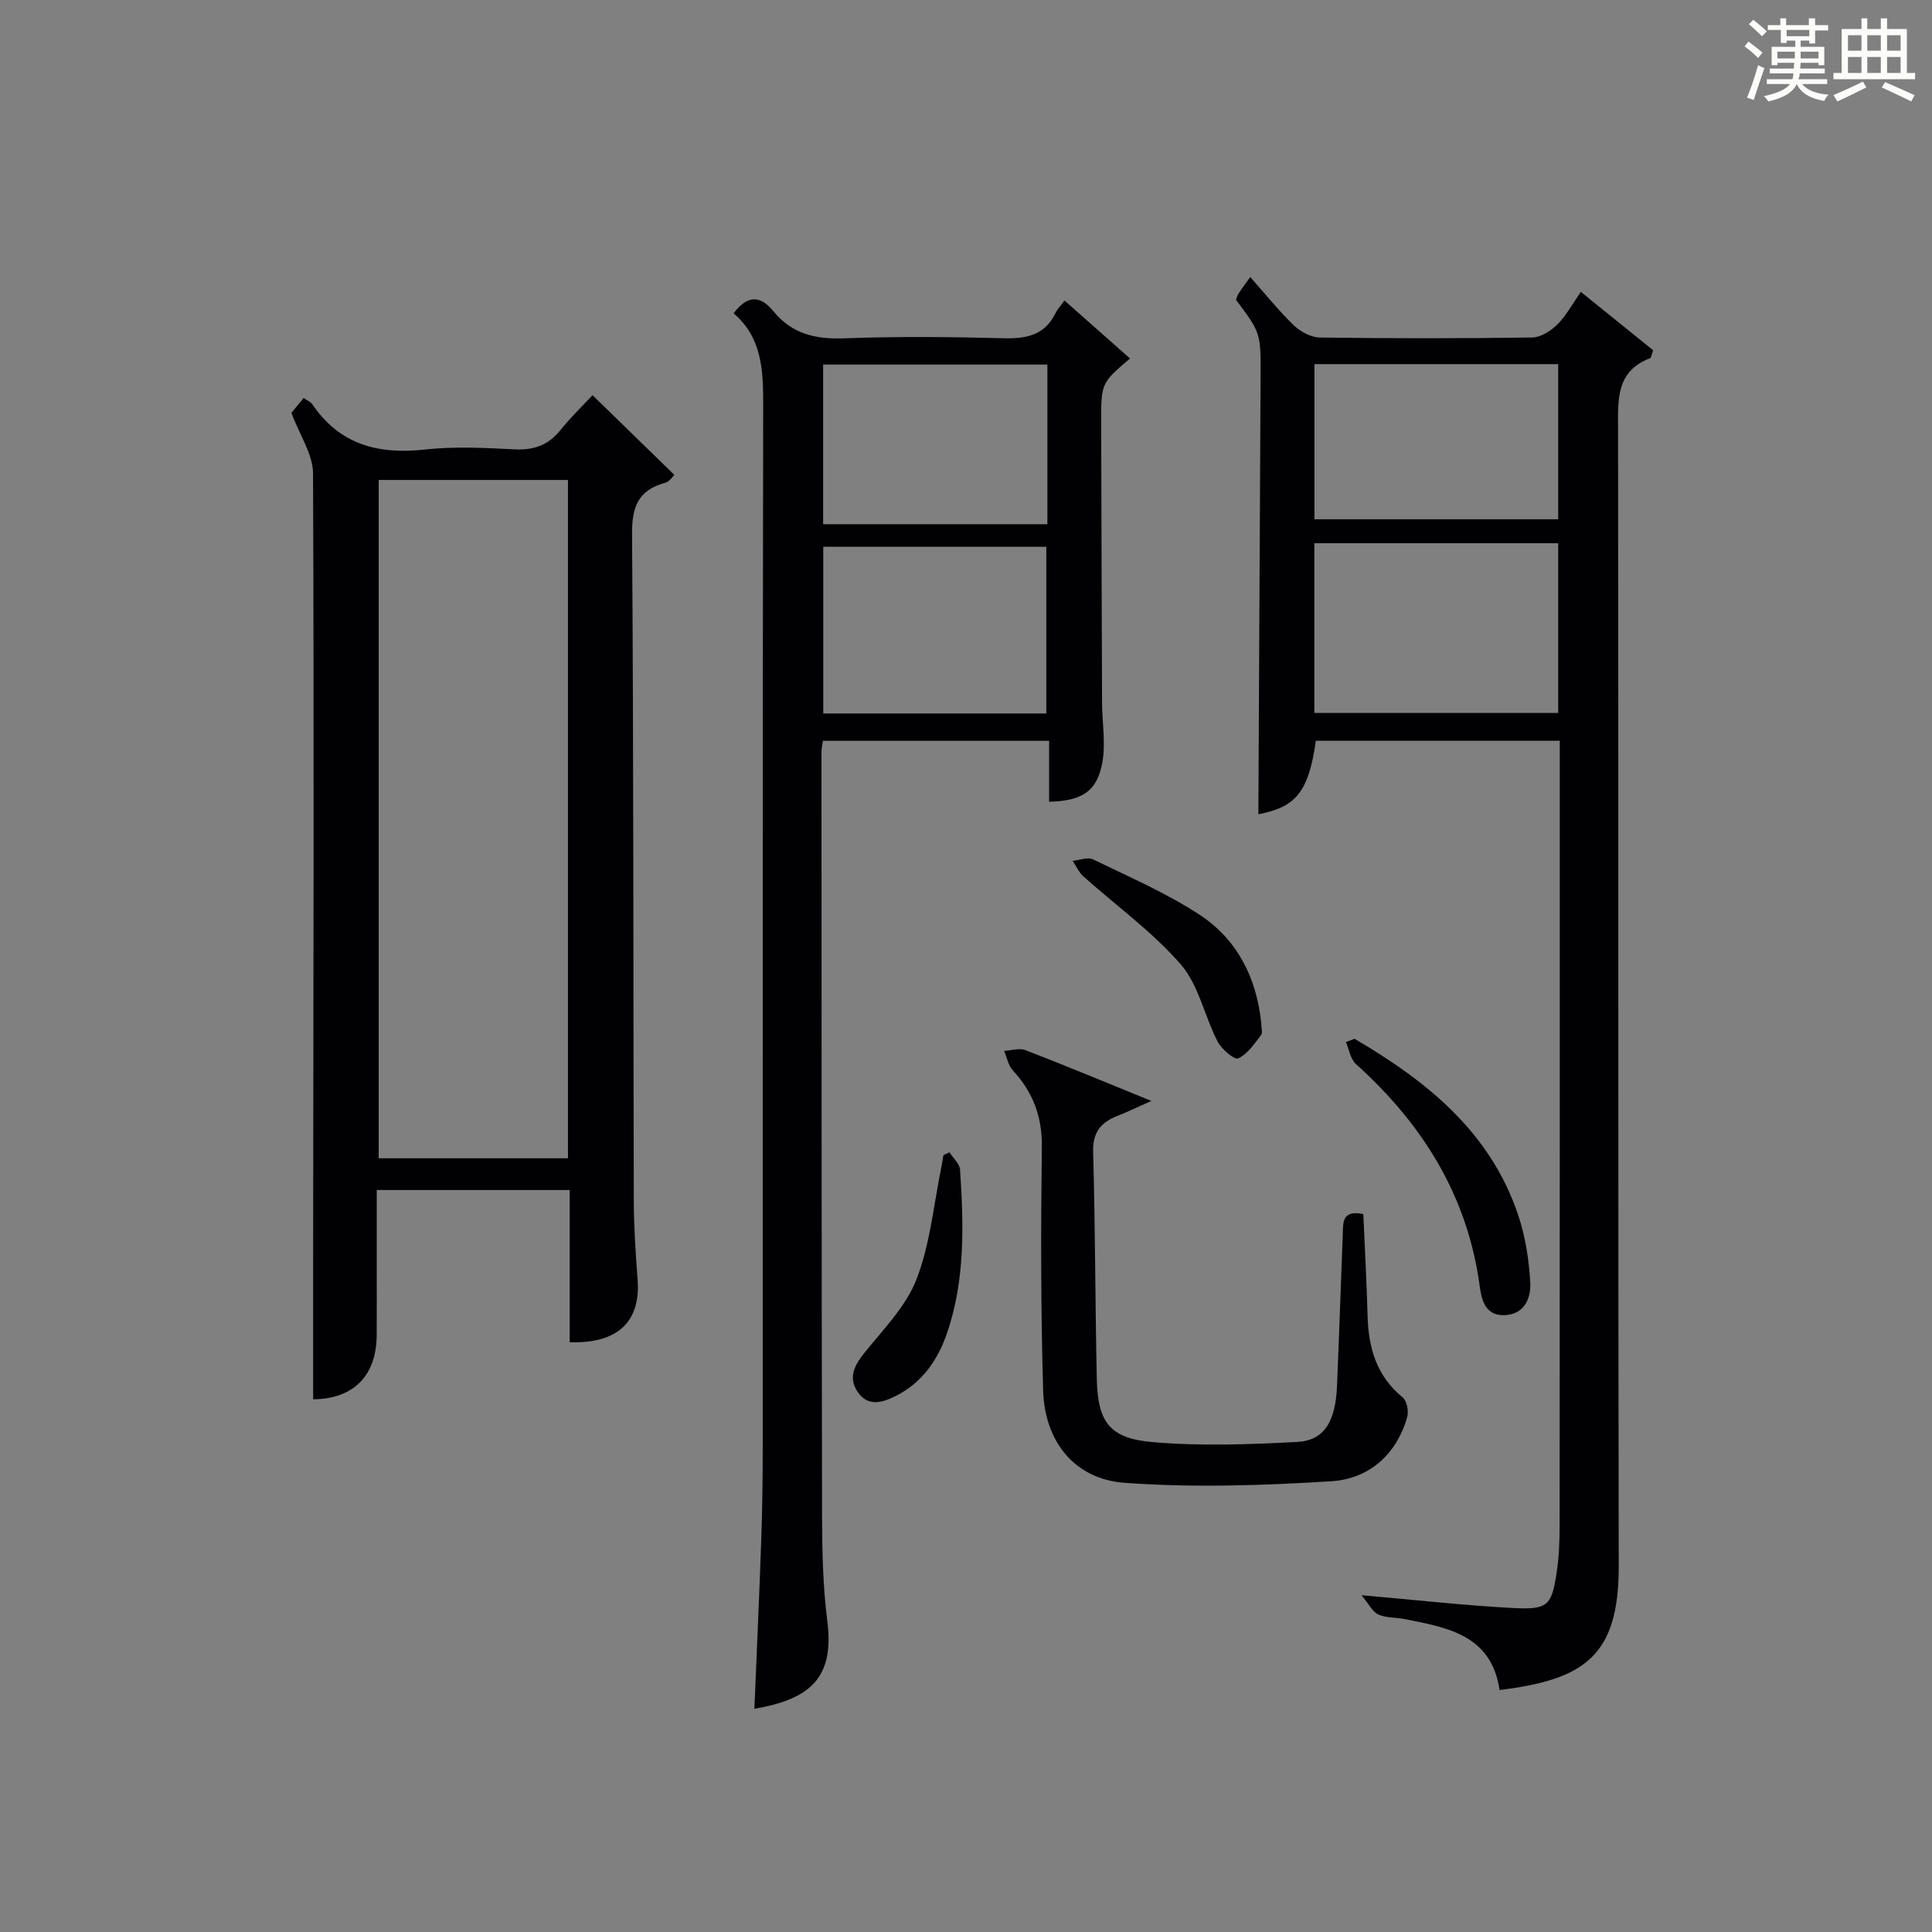
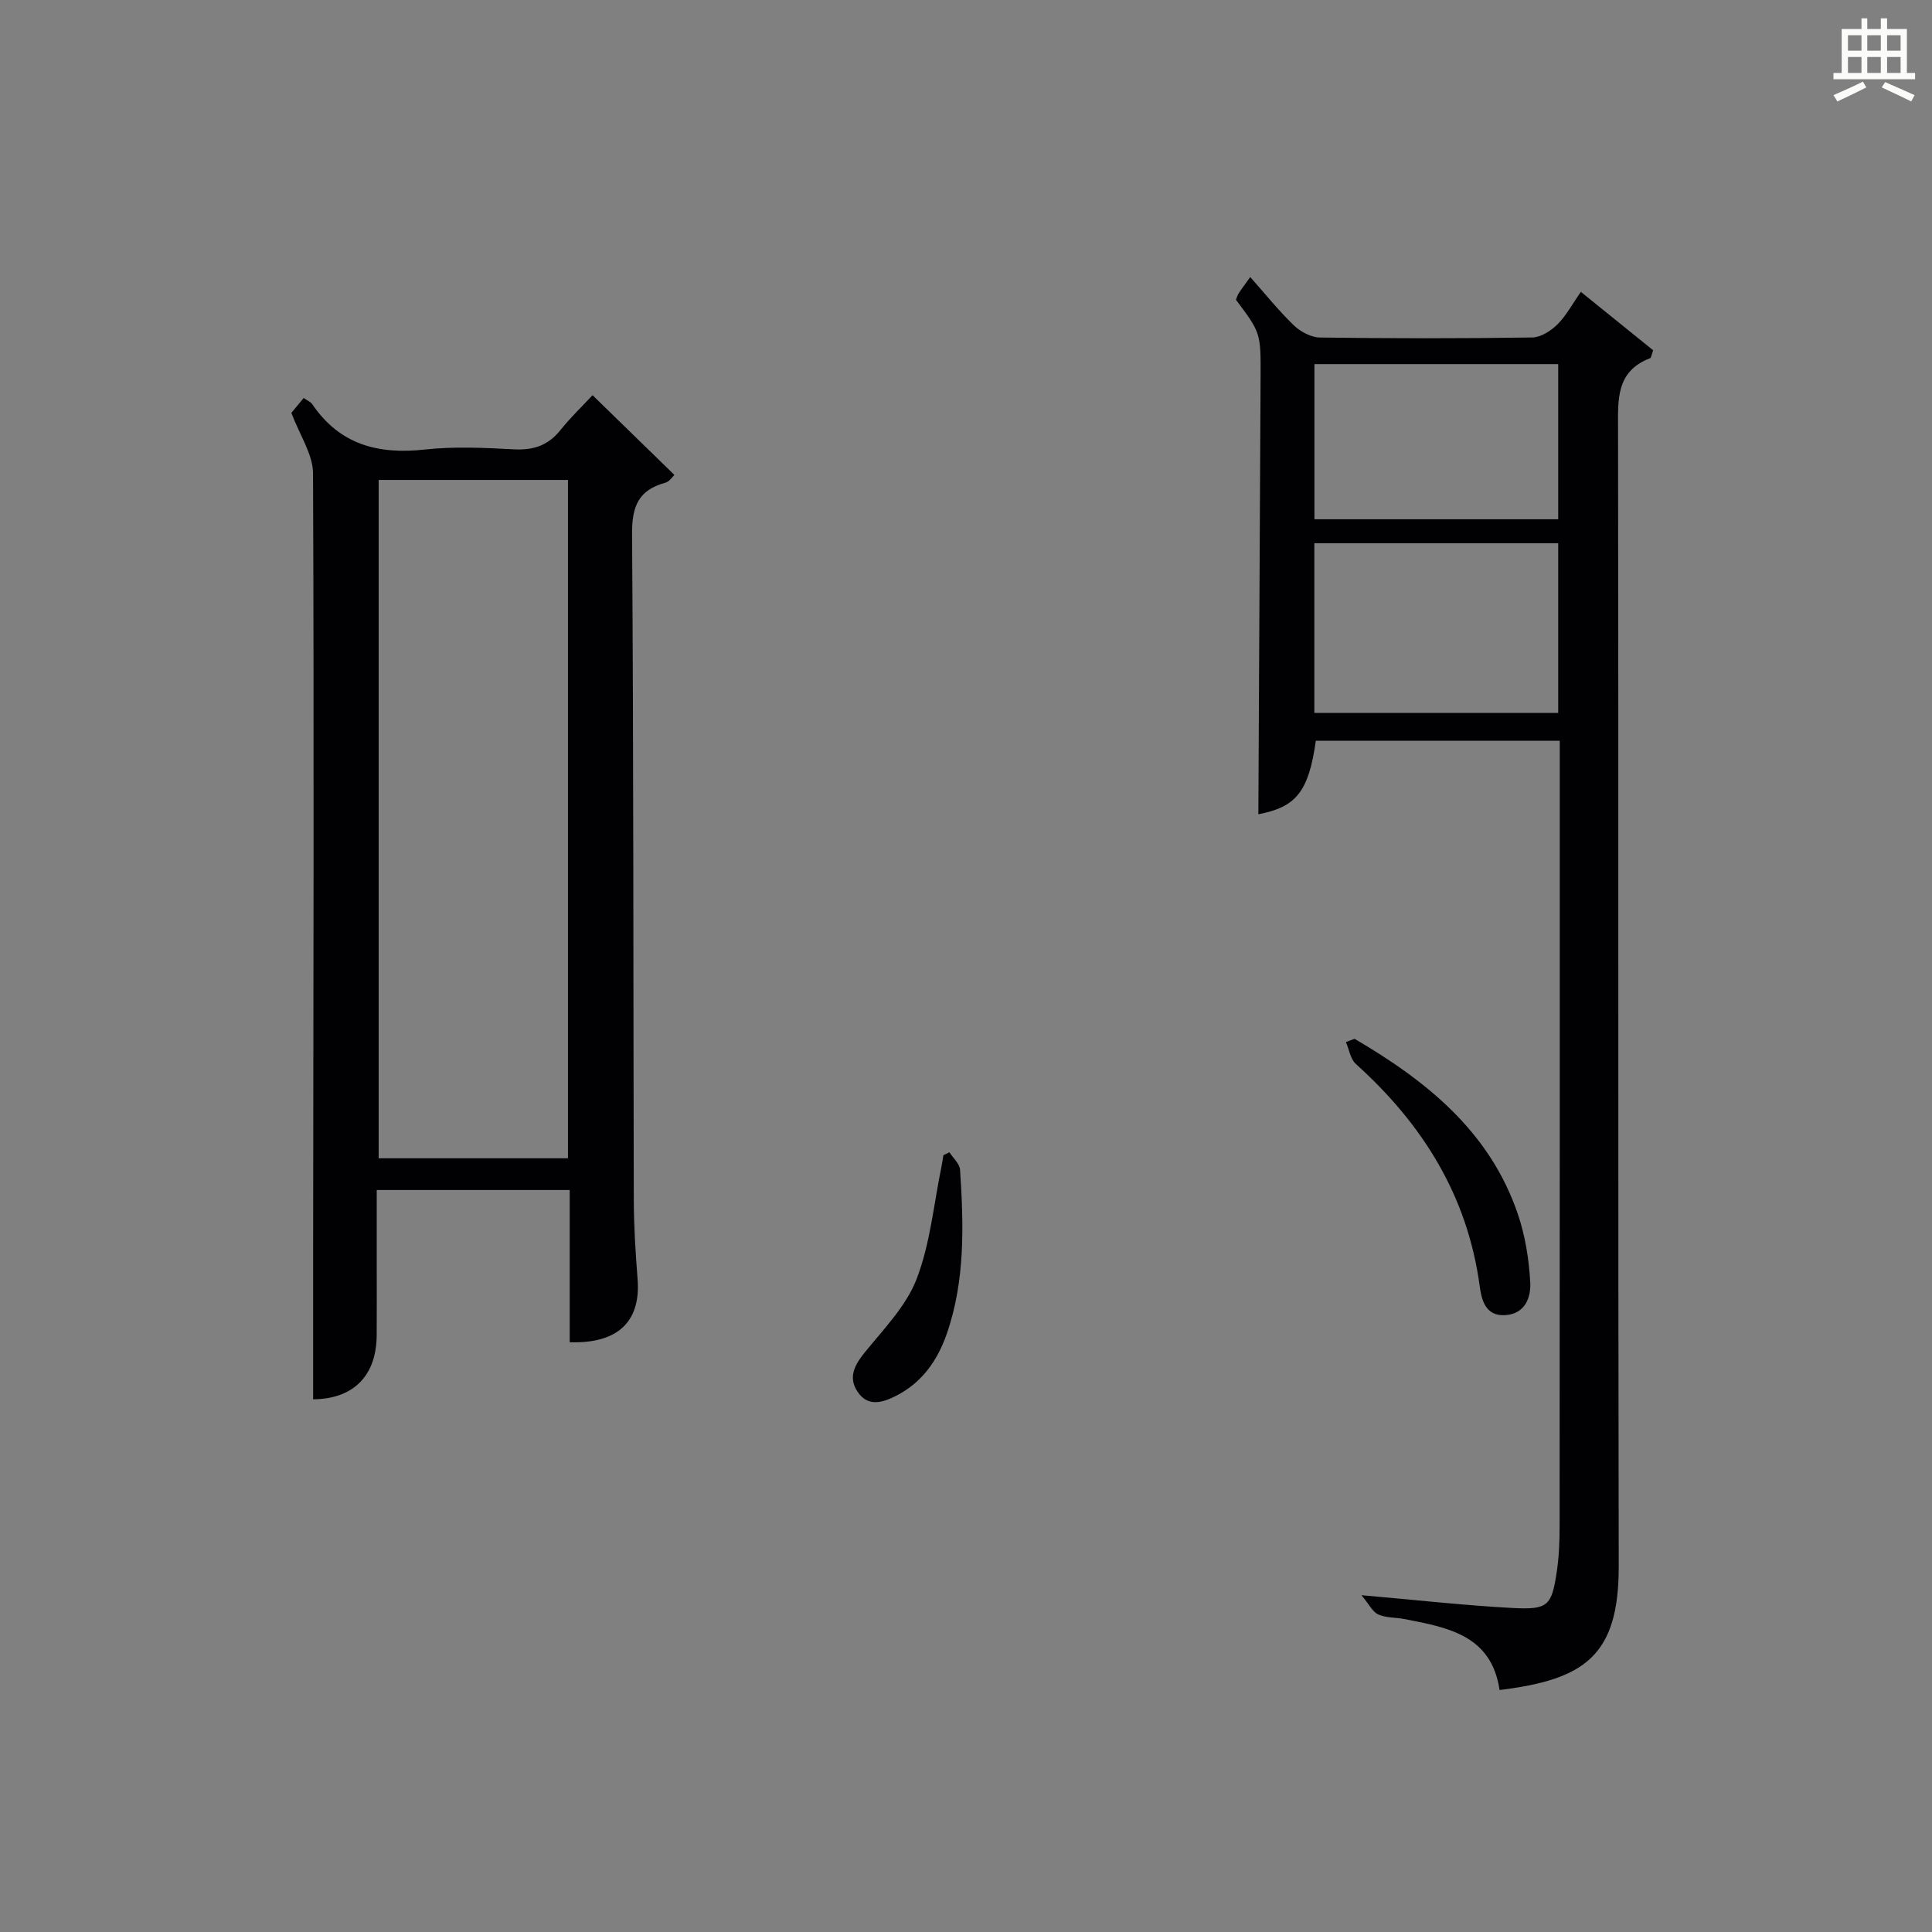
<svg xmlns="http://www.w3.org/2000/svg" version="1.1" id="漢_ZDIC_典" x="0px" y="0px" viewBox="0 0 400 400" style="enable-background:new 0 0 400 400;" xml:space="preserve">
  <rect x="0" y="0" width="400" height="400" fill="#808080" stroke="none" />
  <style type="text/css">
	.st1{fill:#010104;}
	.st0{fill:#fbfcfa;}
</style>
  <g>
-     <path class="st0" d="M361.2,9.6l0.8-1c0.9,0.7,1.9,1.4,2.9,2.3L364,12C363,11,362,10.2,361.2,9.6z M361.7,20.2   c0.9-2.1,1.6-4.3,2.3-6.7c0.4,0.2,0.8,0.4,1.3,0.6c-0.7,2.1-1.5,4.3-2.2,6.6L361.7,20.2z M362.1,5l0.9-0.9c1,0.8,2,1.6,2.8,2.4   l-1,1C363.9,6.6,363,5.8,362.1,5z M374.6,3.8h1.2v1.4h2.7v1.1h-2.7v2.7h-1.2V8.4h-1.8v1.3h4.9v3.8h-1.2v-0.5h-3.7   c0,0.4-0.1,0.9-0.1,1.2h5.1v1h-5.2c0,0.5-0.1,0.9-0.3,1.2h6v1h-5.2c1.1,1.3,2.9,2,5.5,2.2c-0.4,0.4-0.7,0.8-0.9,1.3   c-2.9-0.5-4.8-1.6-5.7-3.5H372c-0.8,1.7-2.7,2.9-5.9,3.6c-0.2-0.4-0.6-0.8-0.9-1.1c2.8-0.6,4.6-1.4,5.4-2.5h-4.8v-1h5.3   c0.1-0.3,0.2-0.7,0.2-1.2h-4.9v-1h5c0-0.4,0-0.8,0.1-1.2H368v0.5h-1.2V9.7h4.9V8.4h-1.8v0.5h-1.2V6.2H366V5.2h2.6V3.8h1.2v1.4h4.7   V3.8z M368,12.1h3.6c0-0.4,0-0.9,0-1.4H368V12.1z M369.9,7.5h4.7V6.2h-4.7V7.5z M376.5,10.7h-3.7c0,0.5,0,1,0,1.4h3.7V10.7z" />
    <path class="st0" d="M385.3,3.8h1.3V6h2.8V3.8h1.3V6h4.1v9.1h1.7v1.3h-16.9v-1.3h1.7V6h4.1V3.8z M385.7,16.9l0.7,1.2   c-1.8,0.9-3.8,1.9-6,2.9c-0.2-0.4-0.5-0.8-0.8-1.3C381.9,18.7,383.9,17.8,385.7,16.9z M382.6,10.5h2.8V7.3h-2.8V10.5z M382.6,15.1   h2.8v-3.3h-2.8V15.1z M386.6,10.5h2.8V7.3h-2.8V10.5z M386.6,15.1h2.8v-3.3h-2.8V15.1z M390.3,17c2.1,0.9,4.1,1.8,6.1,2.7l-0.7,1.3   c-2.2-1.1-4.2-2-6.1-2.9L390.3,17z M393.5,7.3h-2.8v3.2h2.8V7.3z M390.7,15.1h2.8v-3.3h-2.8V15.1z" />
    <path class="st1" d="M117.95,277.89c0-10.66,0-20.94,0-31.51c-13.28,0-26.2,0-39.95,0c0,5.13,0,10.38,0,15.63c0,4.83,0.03,9.66-0.01,14.49   c-0.07,8.49-4.96,13.15-13.16,13.21c0-9.76-0.01-19.52,0-29.28c0.05-54.15,0.2-108.29-0.02-162.44c-0.02-3.93-2.74-7.84-4.48-12.51   c0.35-0.43,1.37-1.67,2.54-3.08c0.77,0.54,1.44,0.79,1.77,1.27c5.68,8.39,13.66,10.47,23.33,9.4c6.09-0.67,12.33-0.36,18.47-0.04   c4,0.21,7.04-0.8,9.57-3.96c2.18-2.72,4.72-5.15,6.67-7.25c5.81,5.66,11.23,10.94,16.94,16.5c-0.29,0.26-0.97,1.38-1.89,1.63   c-5.53,1.51-6.91,4.88-6.87,10.58c0.33,45.98,0.24,91.96,0.36,137.94c0.01,5.48,0.37,10.96,0.79,16.43   C132.67,273.58,127.95,278.24,117.95,277.89z M117.59,239.81c0-47.15,0-93.84,0-140.44c-13.33,0-26.25,0-39.19,0   c0,46.98,0,93.66,0,140.44C91.61,239.81,104.41,239.81,117.59,239.81z" />
    <path class="st1" d="M255.89,62.06c0.17-0.4,0.29-0.9,0.55-1.3c0.63-0.97,1.33-1.9,2.41-3.4c3.09,3.47,5.85,6.94,9.01,9.99   c1.38,1.32,3.57,2.5,5.41,2.53c14.66,0.2,29.32,0.21,43.98-0.01c1.77-0.03,3.85-1.37,5.19-2.7c1.84-1.83,3.1-4.23,4.86-6.74   c5.27,4.25,10.22,8.25,14.97,12.09c-0.38,1.05-0.42,1.56-0.62,1.64c-7.1,2.71-6.66,8.54-6.65,14.68   c0.12,78.47-0.02,156.93,0.14,235.4c0.04,18.65-7.12,23.5-24.67,25.66c-1.68-11.4-10.79-12.96-19.75-14.7   c-1.79-0.35-3.76-0.22-5.36-0.94c-1.18-0.53-1.89-2.09-3.48-3.99c11.55,1.01,21.43,2.13,31.34,2.65c7.28,0.38,8.03-0.47,9.08-7.42   c0.47-3.11,0.6-6.3,0.6-9.45c0.04-52.98,0.03-105.95,0.03-158.93c0-1.14,0-2.29,0-3.76c-17.06,0-33.78,0-50.5,0   c-1.49,10.61-4.13,13.75-11.9,15.22c0.15-30.06,0.32-60.31,0.46-90.56C261.04,68.89,261,68.89,255.89,62.06z M272.12,147.61   c17.17,0,33.87,0,50.49,0c0-11.97,0-23.54,0-35.14c-17.02,0-33.71,0-50.49,0C272.12,124.33,272.12,135.8,272.12,147.61z    M272.14,107.51c17.19,0,33.88,0,50.47,0c0-11,0-21.58,0-32.12c-17.03,0-33.73,0-50.47,0C272.14,86.26,272.14,96.72,272.14,107.51z   " />
-     <path class="st1" d="M156.19,353.79c0.49-11.88,1.02-23.47,1.42-35.08c0.22-6.32,0.3-12.65,0.3-18.98c0.02-71.97-0.04-143.95,0.1-215.92   c0.01-7.2-0.26-13.96-6.13-18.93c2.89-3.87,5.56-3.74,8.27-0.42c3.79,4.65,8.67,5.81,14.57,5.59c10.98-0.41,21.99-0.31,32.98-0.02   c4.7,0.12,8.52-0.55,10.79-5.12c0.43-0.87,1.12-1.61,1.89-2.7c4.9,4.33,9.23,8.16,13.58,12.01c-5.97,5.09-5.99,5.09-5.97,13.31   c0.05,19.33,0.1,38.65,0.18,57.98c0.02,4.11,0.77,8.33,0.07,12.3c-1.08,6.04-4.21,8.02-11.03,8.18c0-4.07,0-8.15,0-12.61   c-15.79,0-31.17,0-46.84,0c-0.1,0.78-0.29,1.56-0.29,2.34c0.02,52.81,0.01,105.63,0.12,158.44c0.02,7.14,0.18,14.34,1.08,21.42   C172.77,347.32,167.86,351.77,156.19,353.79z M170.45,113.21c0,11.81,0,23.17,0,34.51c15.63,0,30.88,0,46.18,0   c0-11.64,0-23.01,0-34.51C201.14,113.21,186.02,113.21,170.45,113.21z M216.85,75.48c-15.86,0-31.2,0-46.43,0   c0,11.31,0,22.2,0,33.05c15.7,0,31.04,0,46.43,0C216.85,97.34,216.85,86.56,216.85,75.48z" />
-     <path class="st1" d="M282.26,251.36c0.3,6.98,0.69,14.07,0.89,21.17c0.18,6.61,1.89,12.4,7.27,16.8c0.87,0.71,1.27,2.85,0.93,4.06   c-2.26,7.87-8,12.81-15.74,13.29c-14.23,0.88-28.6,1.36-42.79,0.32c-10.37-0.76-16.54-8.58-16.85-19.11   c-0.49-16.82-0.48-33.66-0.27-50.48c0.08-6.29-1.87-11.31-6.02-15.82c-0.94-1.02-1.21-2.66-1.79-4.01   c1.47-0.08,3.14-0.65,4.39-0.17c8.33,3.21,16.56,6.65,26.1,10.53c-3.06,1.36-5.01,2.3-7.02,3.09c-3.42,1.35-5.16,3.38-5.04,7.48   c0.45,15.64,0.42,31.3,0.76,46.94c0.2,8.98,2.6,12.36,11.62,13.13c9.88,0.85,19.91,0.48,29.85-0.04c5.63-0.29,7.96-4.2,8.27-11.68   c0.44-10.47,0.78-20.95,1.19-31.42C278.1,253.17,277.79,250.45,282.26,251.36z" />
    <path class="st1" d="M280.44,215.07c14.91,8.73,28.03,19.22,33.83,36.34c1.52,4.48,2.29,9.35,2.55,14.08c0.17,3.05-1,6.5-5.11,6.79   c-4.15,0.3-4.96-3.12-5.35-5.98c-2.52-18.74-11.83-33.58-25.64-46.01c-1.13-1.02-1.4-3.01-2.06-4.54   C279.25,215.53,279.84,215.3,280.44,215.07z" />
-     <path class="st1" d="M261.13,211.89c0,0.83,0.34,1.93-0.06,2.44c-1.4,1.8-2.81,3.94-4.73,4.8c-0.79,0.35-3.46-1.94-4.28-3.54   c-2.7-5.26-3.89-11.67-7.61-15.94c-5.9-6.78-13.4-12.16-20.15-18.21c-0.94-0.84-1.49-2.13-2.22-3.21c1.42-0.13,3.12-0.84,4.21-0.31   c7.44,3.61,15.12,6.93,22.02,11.43C256.16,194.48,260.2,202.48,261.13,211.89z" />
    <path class="st1" d="M196.57,238.57c0.77,1.2,2.12,2.37,2.2,3.61c0.76,11.47,1.08,22.97-2.77,34.03c-1.9,5.45-5.13,10.08-10.5,12.79   c-2.83,1.43-5.86,2.34-7.98-0.9c-1.93-2.93-0.62-5.44,1.48-8.05c3.92-4.85,8.59-9.6,10.77-15.23c2.83-7.33,3.54-15.47,5.15-23.27   c0.16-0.79,0.27-1.58,0.4-2.38C195.74,238.98,196.16,238.77,196.57,238.57z" />
  </g>
</svg>